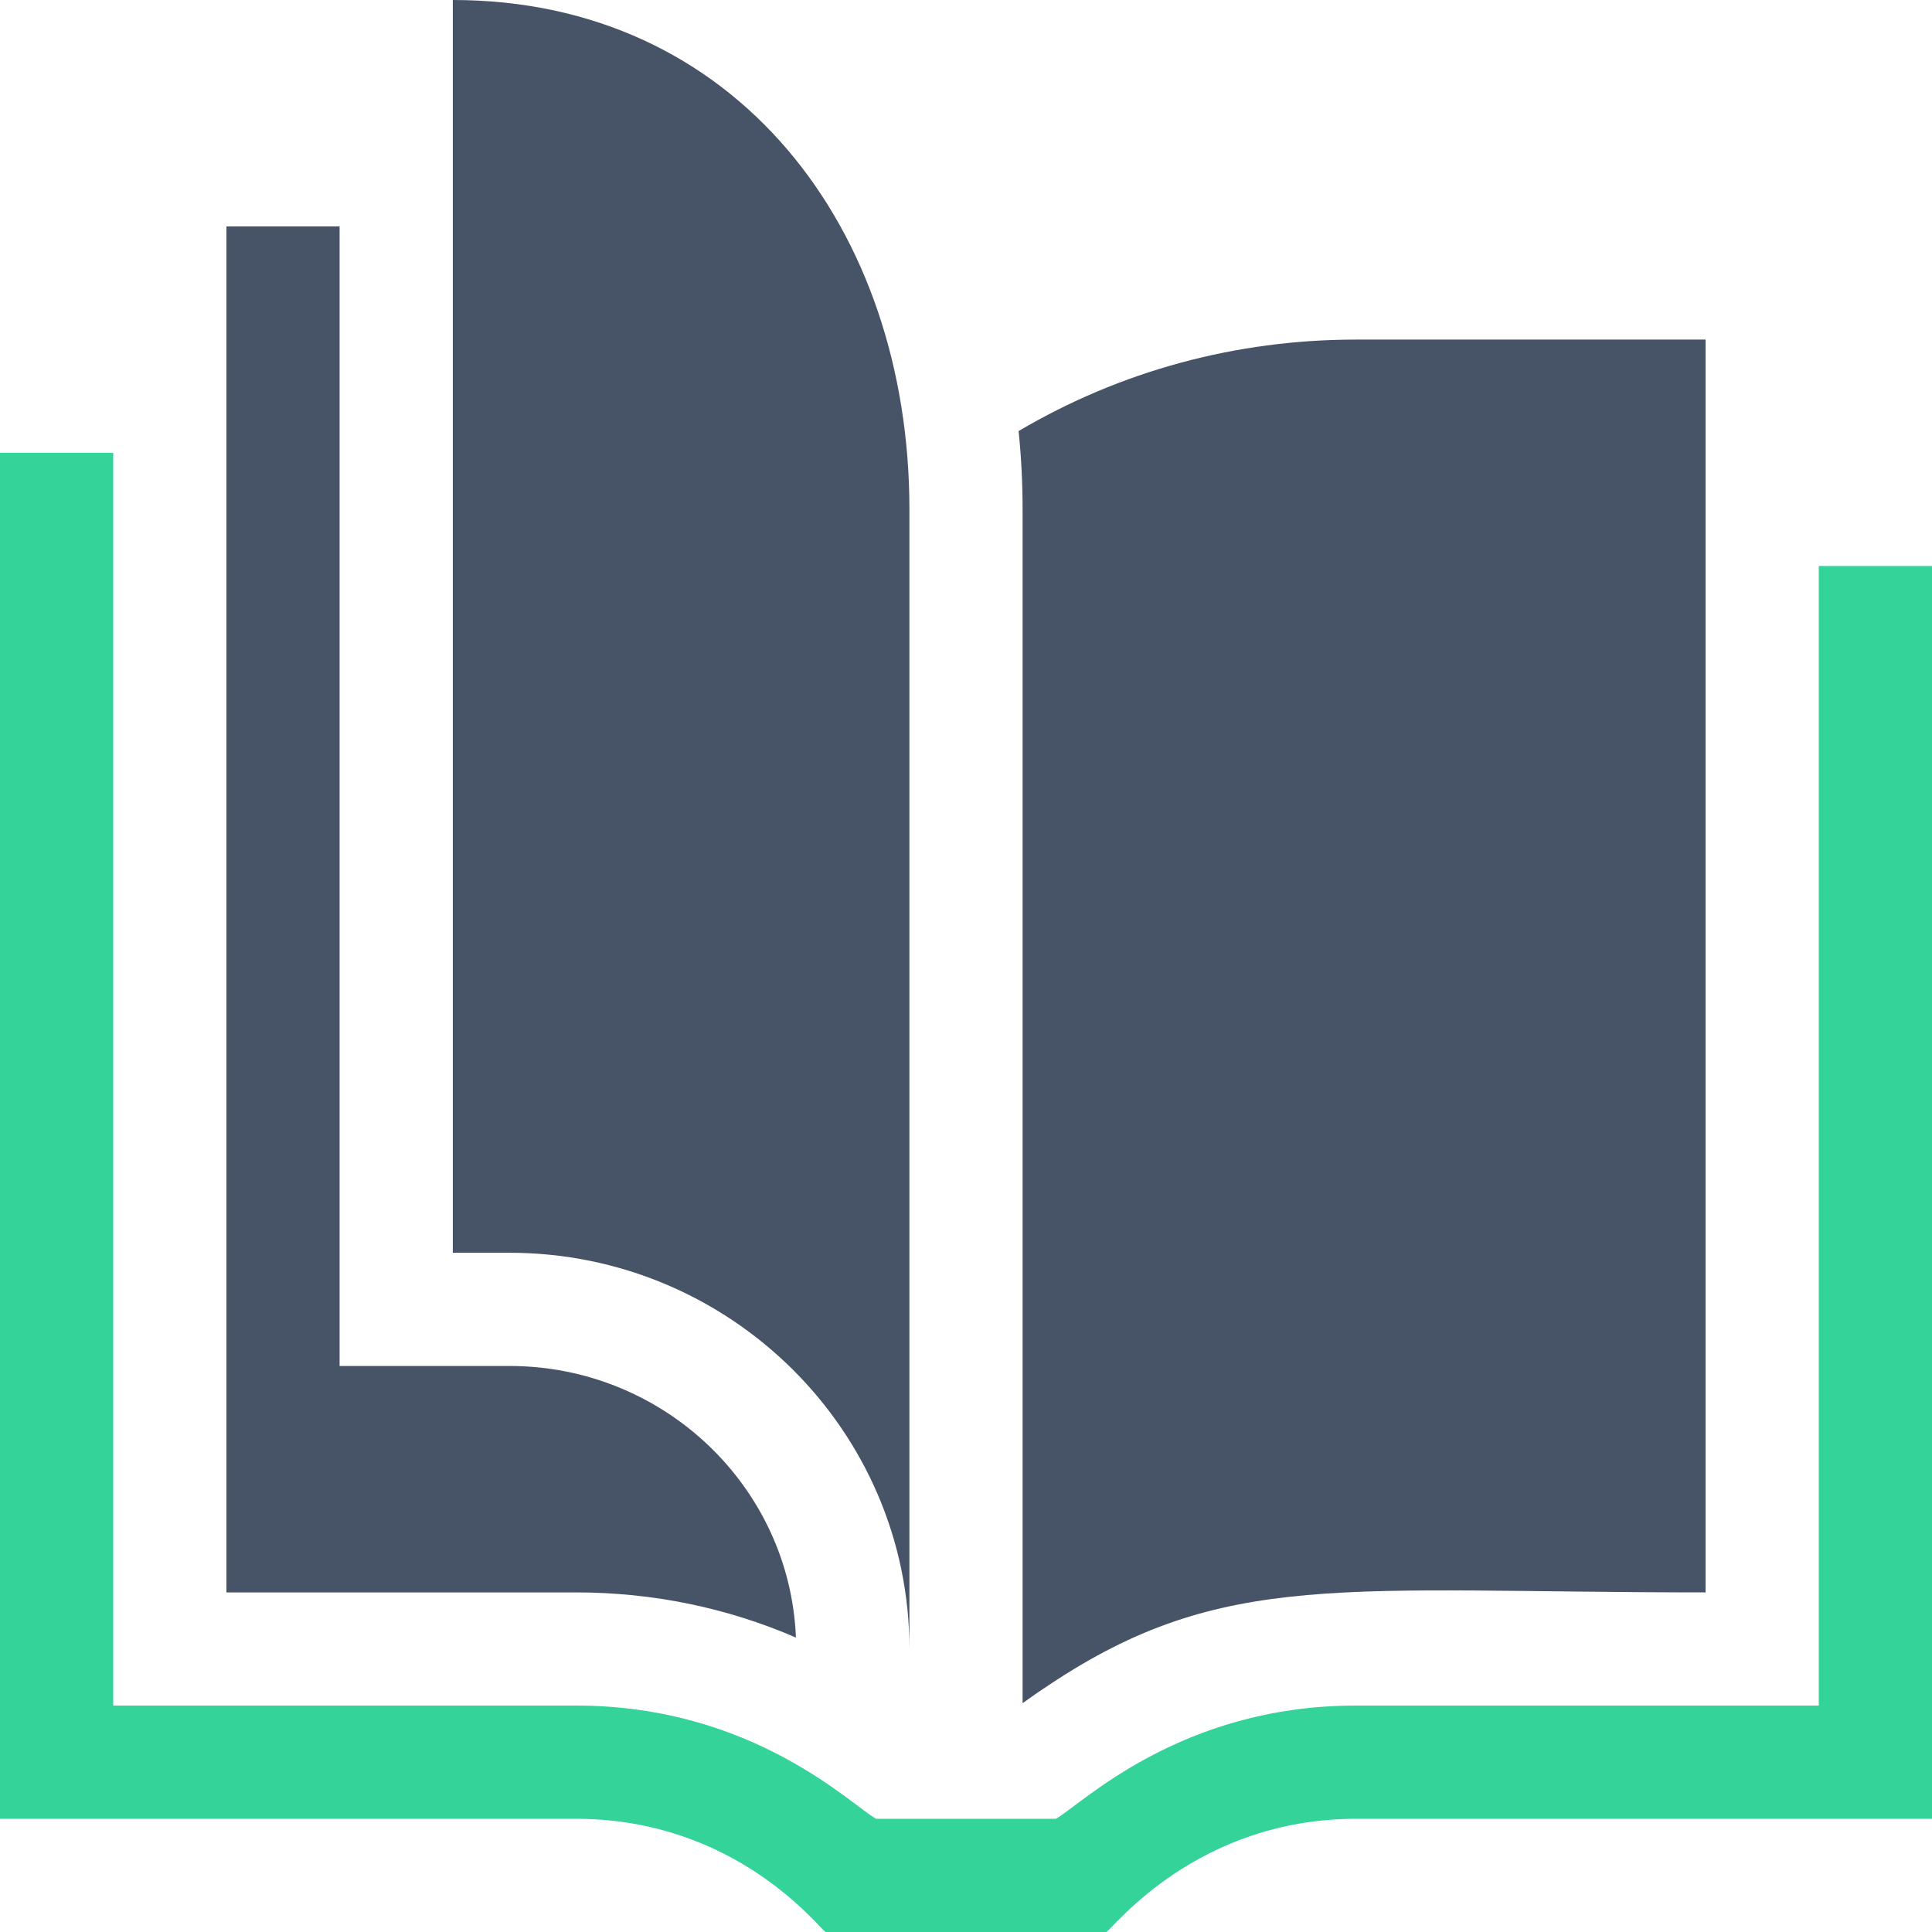
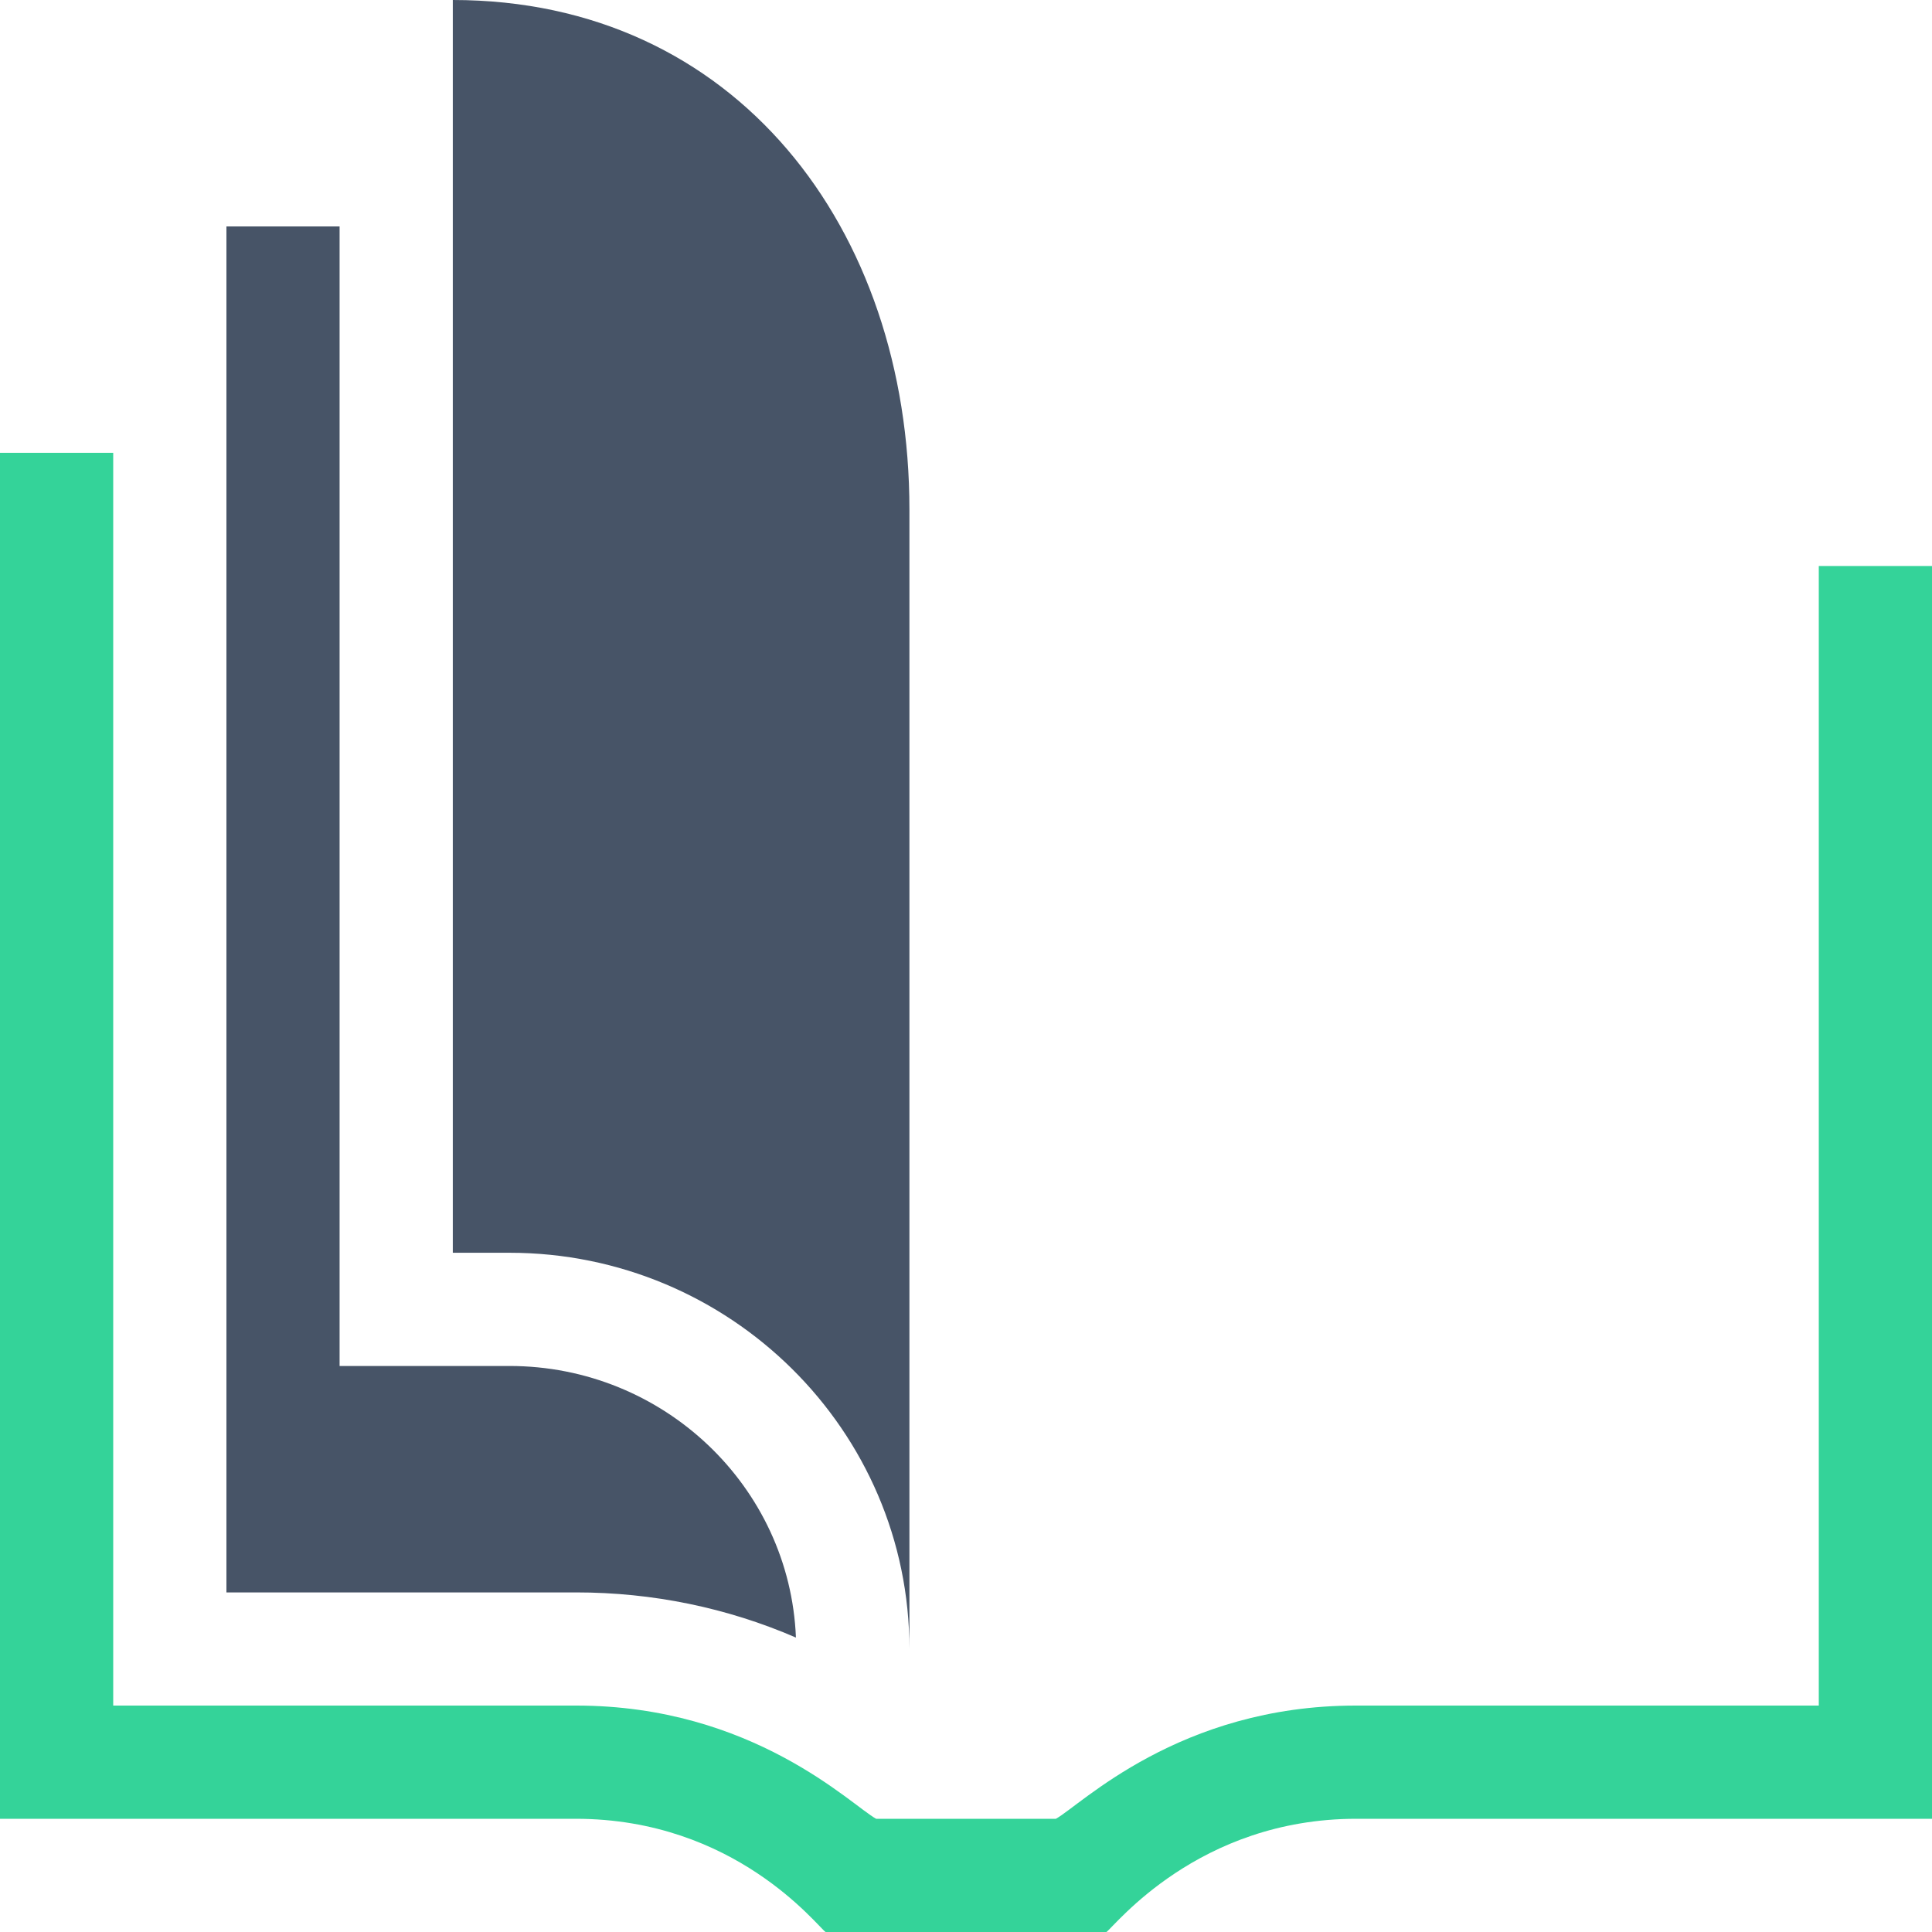
<svg xmlns="http://www.w3.org/2000/svg" width="35" height="35" viewBox="0 0 35 35" fill="none">
  <g clip-path="url(#clip0_105_18)">
    <path d="M35 10.254V32.949H24.57C21.704 32.949 20.197 34.892 20.044 35H14.956C14.801 34.891 13.315 32.949 10.43 32.949H0V8.203H2.051V30.898H10.438C13.643 30.898 15.427 32.707 15.872 32.949H19.128C19.573 32.707 21.357 30.898 24.561 30.898H32.949V10.254H35Z" fill="#34D399" />
    <path d="M14.419 29.666C13.174 29.127 11.826 28.848 10.438 28.848H4.102V4.102H6.152V24.746H9.229C12.023 24.746 14.309 26.934 14.419 29.666Z" fill="#475467" />
-     <path d="M24.562 6.152C22.39 6.152 20.297 6.721 18.453 7.809C18.501 8.275 18.525 8.749 18.525 9.229V30.855C18.663 30.756 18.82 30.645 18.999 30.528C22.165 28.416 24.346 28.848 30.898 28.848V6.152H24.562Z" fill="#475467" />
    <path d="M16.475 29.873C16.475 25.915 13.224 22.695 9.229 22.695H8.203V0C13.329 0 16.475 4.14 16.475 9.229V29.873Z" fill="#475467" />
  </g>
  <defs>
    <clipPath id="clip0_105_18">
      <rect width="35" height="35" fill="white" />
    </clipPath>
  </defs>
</svg>